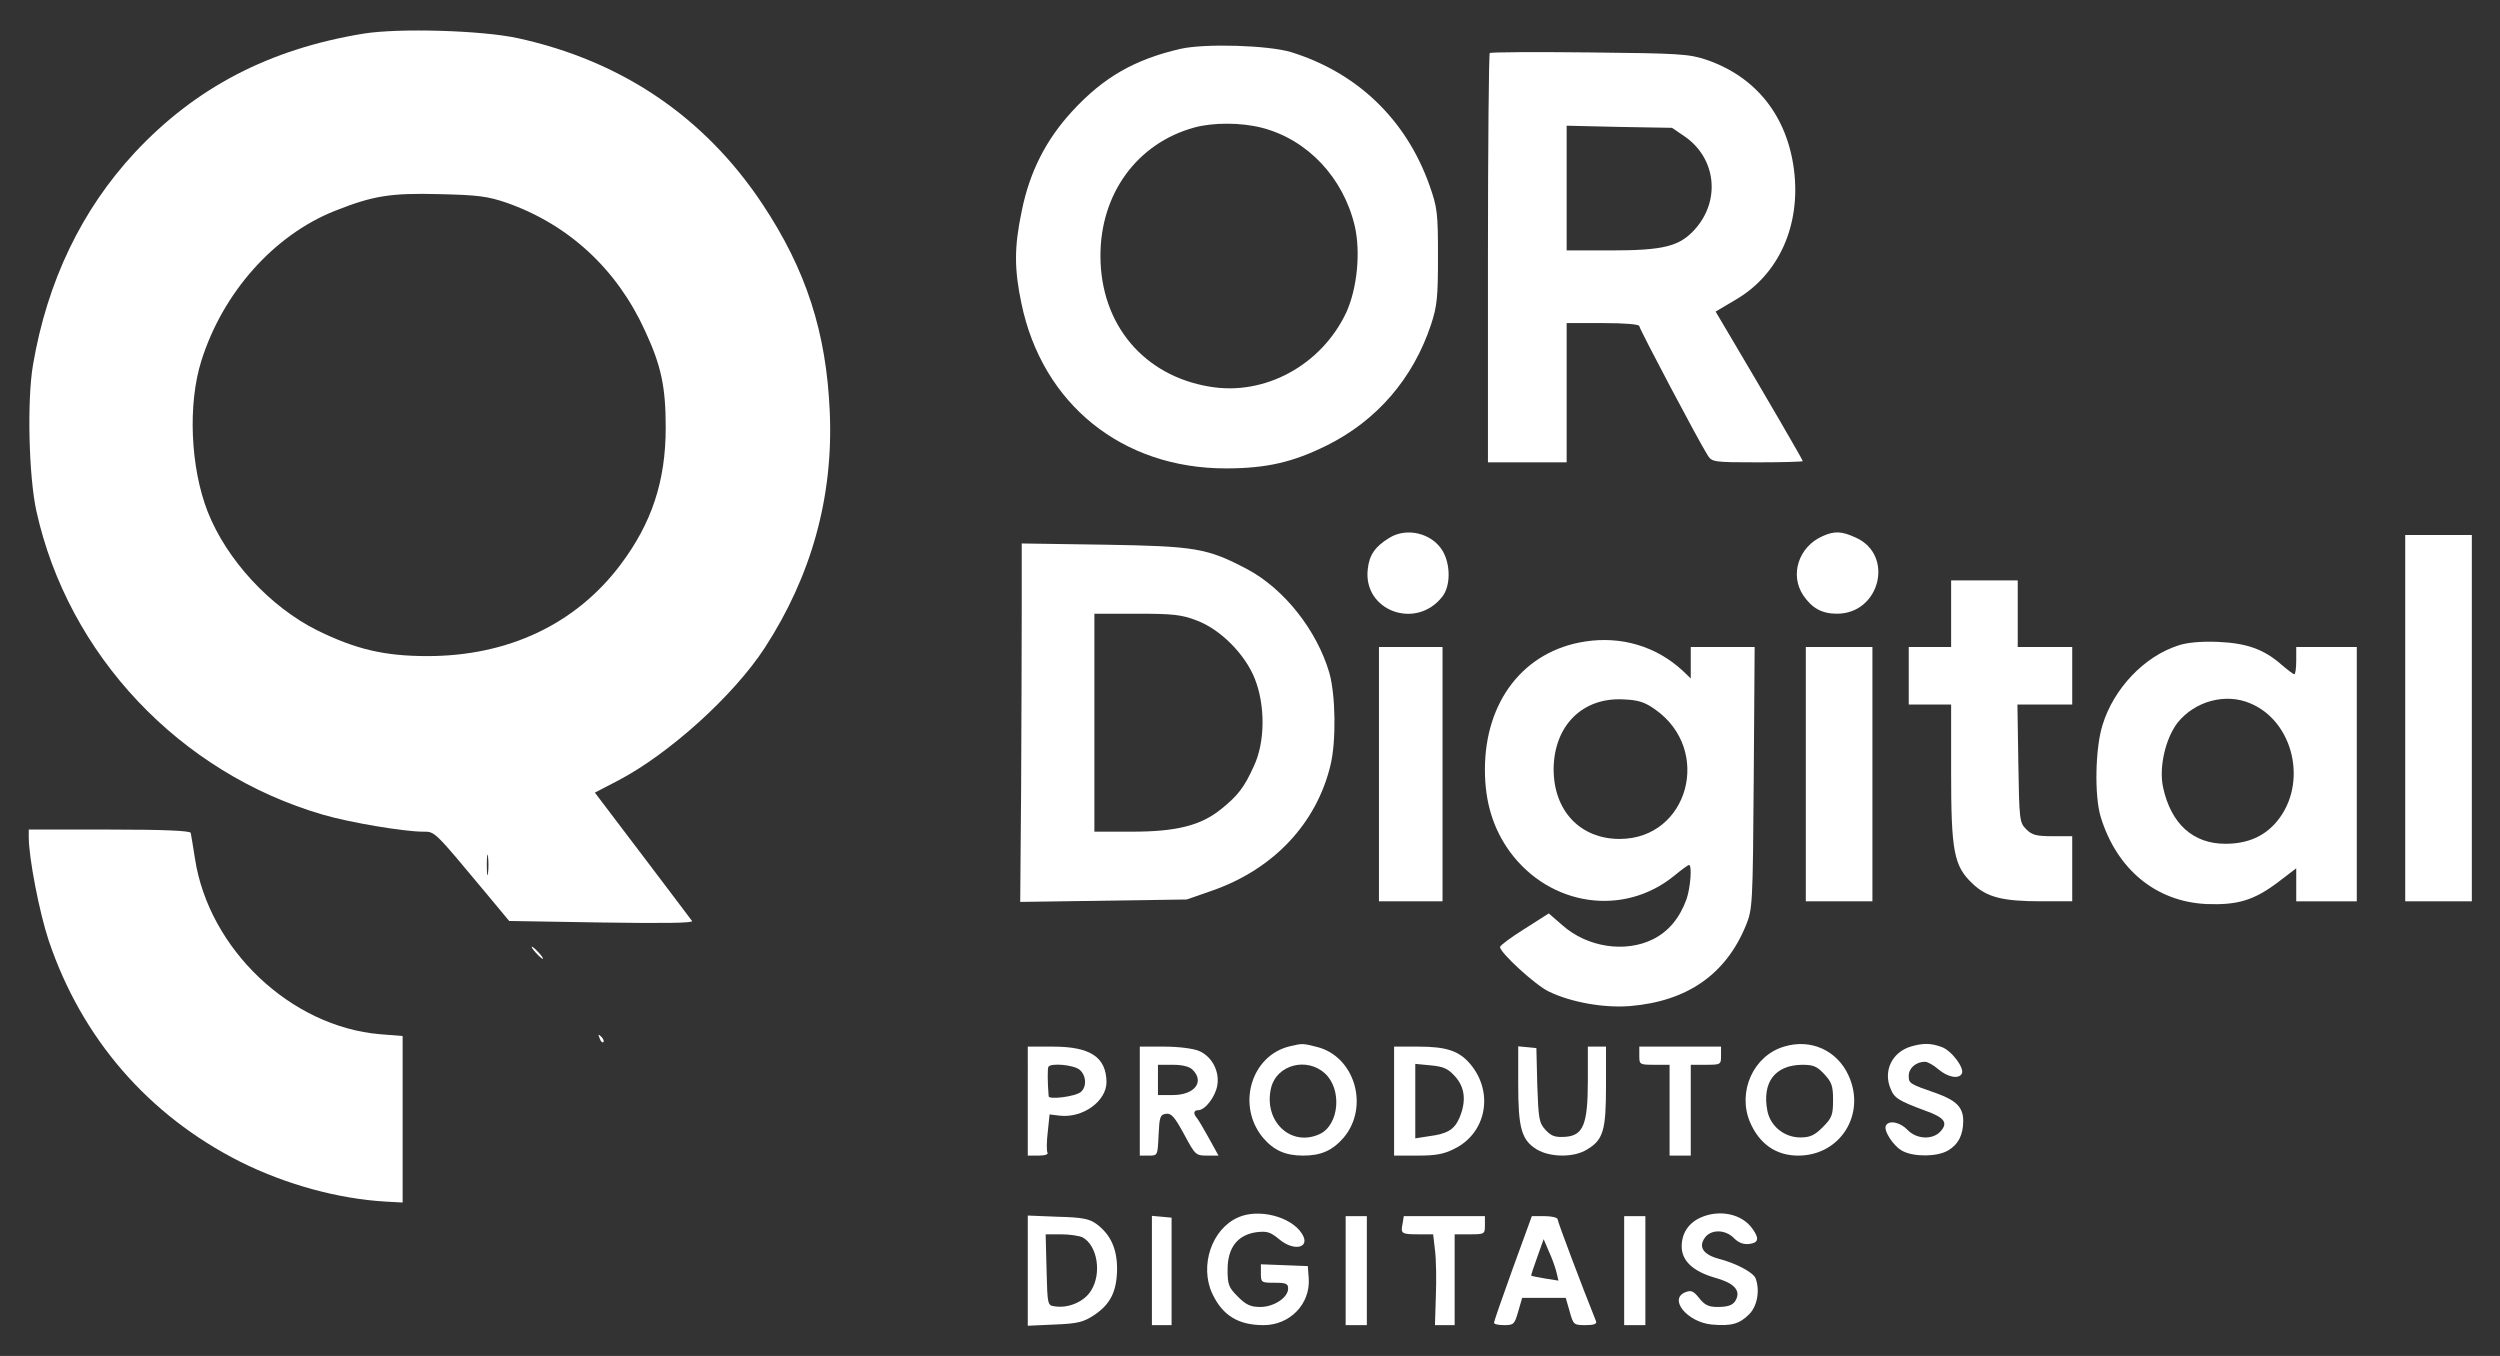
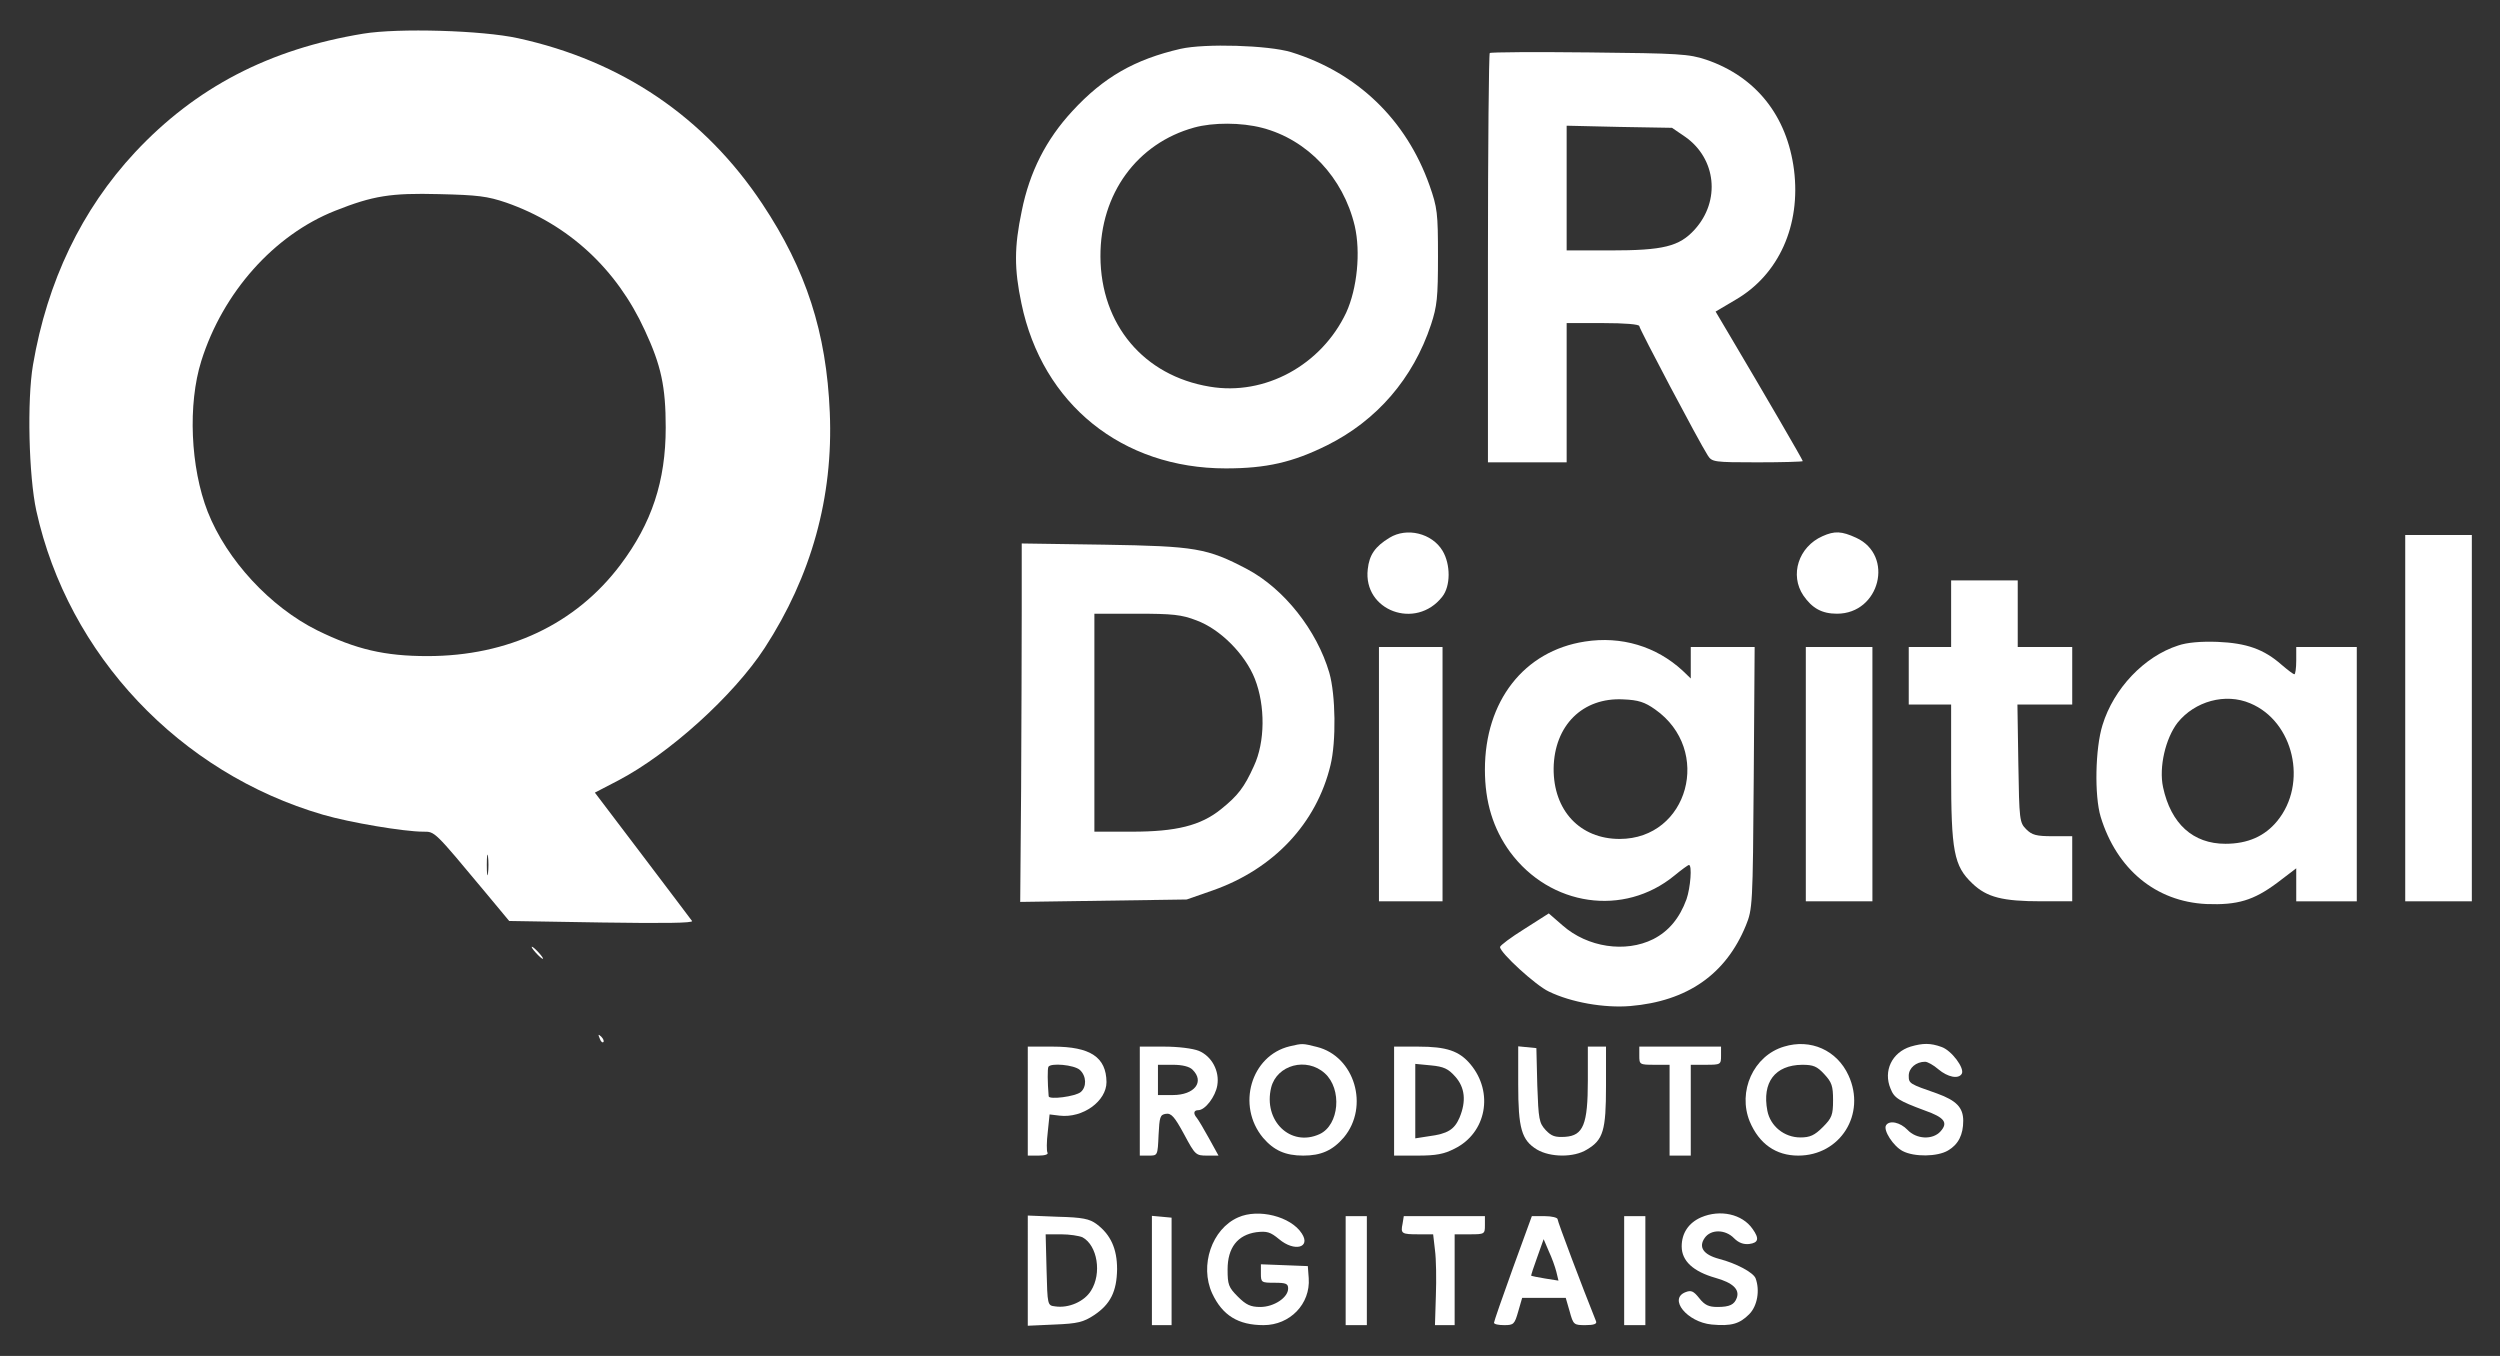
<svg xmlns="http://www.w3.org/2000/svg" version="1.1" width="826pt" height="448pt" viewBox="0,0,256,138.844">
  <rect x="0" y="0" width="256" height="138.844" fill="#333333" stroke="none" />
  <g fill="#ffffff" fill-rule="nonzero" stroke="none" stroke-width="1" stroke-linecap="butt" stroke-linejoin="miter" stroke-miterlimit="10" stroke-dasharray="" stroke-dashoffset="0" font-family="none" font-weight="none" font-size="none" text-anchor="none" style="mix-blend-mode: normal">
    <g transform="translate(-1.395,0.222) scale(0.31,0.31)">
      <g transform="translate(0,448) scale(0.1,-0.1)">
        <path d="M1245,4376c-311,-51 -554,-178 -754,-392c-176,-189 -290,-426 -337,-702c-20,-117 -14,-367 11,-482c105,-476 473,-866 947,-1004c89,-26 268,-56 331,-56c39,0 35,4 205,-200l79,-95l306,-5c203,-3 303,-2 298,5c-4,6 -78,103 -164,217l-157,207l77,40c168,88 381,280 484,438c154,237 227,498 215,778c-11,264 -78,471 -223,689c-191,287 -464,472 -807,547c-118,26 -395,34 -511,15zM1717,3818c206,-72 365,-219 458,-422c54,-116 69,-186 69,-321c0,-177 -46,-316 -150,-454c-147,-195 -370,-301 -637,-301c-141,0 -236,22 -364,85c-155,77 -299,232 -362,392c-57,146 -66,355 -21,498c71,226 240,416 442,496c126,50 184,59 343,55c129,-3 160,-7 222,-28zM1657,1603c-2,-16 -4,-3 -4,27c0,30 2,43 4,28c2,-16 2,-40 0,-55z" />
        <path d="M3945,4326c-152,-35 -255,-94 -358,-206c-86,-93 -141,-200 -167,-330c-25,-119 -25,-191 -1,-305c69,-333 333,-545 675,-545c134,0 221,20 334,76c165,82 285,221 344,399c20,61 23,89 23,225c0,144 -2,161 -28,235c-77,217 -238,372 -457,440c-76,23 -285,29 -365,11zM4214,4065c150,-39 268,-164 306,-324c20,-87 8,-207 -28,-286c-82,-174 -269,-276 -451,-245c-218,36 -360,205 -361,430c-1,207 121,374 310,426c62,17 155,17 224,-1z" />
        <path d="M4966,4312c-3,-3 -6,-308 -6,-679v-673h130h130v230v230h120c72,0 120,-4 120,-10c0,-9 196,-380 226,-427c14,-22 20,-23 164,-23c83,0 150,2 150,4c0,4 -125,219 -243,418l-45,76l66,39c143,83 216,246 193,429c-23,179 -126,308 -290,364c-57,19 -89,21 -386,24c-178,2 -326,1 -329,-2zM5612,4035c102,-72 117,-211 31,-306c-51,-56 -103,-69 -280,-69h-143v206v206l174,-4l174,-3z" />
        <path d="M4635,2711c-48,-29 -67,-57 -72,-104c-16,-137 159,-202 246,-91c28,35 28,107 1,152c-35,58 -118,78 -175,43z" />
        <path d="M6065,2716c-79,-35 -109,-128 -63,-196c29,-42 61,-60 111,-60c142,0 190,193 63,251c-48,22 -71,23 -111,5z" />
        <path d="M7990,2115v-605h110h110v605v605h-110h-110z" />
        <path d="M3420,2473c0,-120 -1,-386 -2,-592l-3,-373l275,4l275,4l86,30c202,71 343,222 389,414c19,78 17,232 -4,305c-41,140 -149,277 -271,342c-133,70 -171,76 -472,81l-273,4zM3997,2438c79,-29 161,-112 193,-193c35,-89 34,-209 -3,-288c-32,-71 -53,-98 -109,-143c-67,-54 -148,-74 -294,-74h-124v360v360h140c118,0 148,-3 197,-22z" />
        <path d="M6490,2460v-110h-70h-70v-95v-95h70h70v-223c0,-262 9,-310 70,-368c48,-46 100,-59 229,-59h101v108v107h-65c-54,0 -68,4 -87,23c-22,22 -23,30 -26,217l-3,195h90h91v95v95h-90h-90v110v110h-110h-110z" />
        <path d="M5280,2368c-201,-31 -330,-197 -330,-423c0,-107 27,-195 83,-272c133,-180 376,-215 543,-78c23,19 45,35 48,35c11,0 5,-75 -8,-113c-23,-63 -59,-106 -110,-132c-92,-46 -217,-27 -299,45l-46,40l-80,-51c-45,-28 -81,-55 -81,-60c0,-19 118,-127 161,-147c74,-36 183,-55 269,-48c189,16 316,105 382,266c22,54 23,66 26,488l3,432h-105h-106v-52v-52l-27,26c-87,80 -202,115 -323,96zM5512,2144c191,-134 110,-428 -117,-428c-131,0 -219,94 -218,233c2,142 96,235 230,228c50,-2 71,-9 105,-33z" />
        <path d="M7240,2355c-112,-36 -213,-142 -250,-263c-24,-77 -27,-233 -6,-303c53,-173 182,-280 349,-288c103,-4 156,12 234,70l63,48v-54v-55h100h100v420v420h-100h-100v-45c0,-25 -3,-45 -6,-45c-4,0 -22,14 -42,31c-59,52 -116,72 -212,76c-55,2 -101,-2 -130,-12zM7478,2164c144,-60 191,-265 89,-389c-41,-50 -97,-75 -171,-75c-107,0 -180,66 -206,187c-14,66 8,161 48,213c57,71 158,99 240,64z" />
        <path d="M4600,1930v-420h105h105v420v420h-105h-105z" />
        <path d="M6010,1930v-420h110h110v420v420h-110h-110z" />
-         <path d="M140,1722c0,-68 35,-249 66,-342c109,-323 329,-577 632,-730c150,-75 324,-123 482,-132l55,-3v275v275l-75,6c-295,25 -565,281 -611,580c-6,41 -13,79 -14,85c-2,7 -87,11 -269,11h-266z" />
        <path d="M1815,1340c10,-11 20,-20 23,-20c3,0 -3,9 -13,20c-10,11 -20,20 -23,20c-3,0 3,-9 13,-20z" />
        <path d="M2026,1057c3,-10 9,-15 12,-12c3,3 0,11 -7,18c-10,9 -11,8 -5,-6z" />
        <path d="M4305,1031c-128,-31 -176,-196 -88,-302c36,-42 74,-59 133,-59c59,0 97,17 134,60c85,102 36,268 -89,299c-48,12 -47,12 -90,2zM4421,942c58,-52 48,-171 -17,-201c-96,-44 -187,44 -160,154c19,75 117,101 177,47z" />
        <path d="M5938,1030c-101,-30 -154,-148 -113,-248c31,-73 86,-112 160,-112c139,0 225,137 166,265c-38,83 -125,122 -213,95zM6071,939c25,-27 29,-39 29,-86c0,-49 -4,-59 -34,-89c-27,-27 -42,-34 -74,-34c-53,0 -99,37 -109,88c-18,94 25,151 115,152c37,0 49,-5 73,-31z" />
        <path d="M6356,1030c-61,-19 -91,-80 -66,-139c12,-31 27,-40 113,-72c65,-23 78,-40 52,-69c-26,-29 -80,-26 -109,5c-24,25 -60,33 -71,15c-10,-16 24,-69 55,-85c38,-20 115,-19 150,2c34,20 50,52 50,98c0,44 -23,67 -86,90c-92,32 -94,33 -94,59c0,25 24,46 54,46c8,0 28,-11 44,-25c31,-26 66,-33 77,-15c11,18 -34,78 -67,89c-36,13 -61,13 -102,1z" />
        <path d="M3440,850v-180h36c20,0 33,4 29,10c-3,5 -3,36 1,68l6,58l33,-4c77,-9 155,48 155,111c-1,82 -53,117 -177,117h-83zM3612,953c22,-20 23,-56 3,-73c-18,-15 -105,-26 -106,-14c-4,47 -4,90 -1,97c7,14 85,7 104,-10z" />
        <path d="M3810,850v-180h30c29,0 29,0 32,68c3,60 5,67 24,70c18,3 29,-10 60,-67c37,-69 39,-71 76,-71h38l-32,58c-17,31 -35,61 -40,67c-12,14 -10,25 5,25c23,0 57,45 63,82c8,47 -18,96 -61,114c-20,8 -68,14 -115,14h-80zM3984,954c41,-40 7,-84 -65,-84h-49v50v50h49c32,0 55,-6 65,-16z" />
        <path d="M4650,850v-180h78c61,0 87,5 122,23c105,52 130,186 52,279c-37,44 -79,58 -172,58h-80zM4852,931c32,-36 37,-81 14,-136c-17,-39 -39,-53 -101,-61l-45,-7v123v123l52,-5c42,-4 57,-11 80,-37z" />
        <path d="M5060,905c0,-145 11,-184 62,-215c44,-26 122,-27 165,0c54,32 63,63 63,210v130h-30h-30v-112c0,-145 -15,-182 -75,-186c-33,-2 -45,2 -64,22c-22,24 -24,35 -28,148l-3,123l-30,3l-30,3z" />
        <path d="M5460,1000c0,-29 1,-30 50,-30h50v-150v-150h35h35v150v150h50c49,0 50,1 50,30v30h-135h-135z" />
        <path d="M4135,466c-87,-38 -128,-159 -86,-251c34,-73 86,-105 170,-105c87,0 155,70 149,155l-3,40l-77,3l-78,3v-31c0,-29 2,-30 45,-30c38,0 45,-3 45,-19c0,-30 -47,-61 -92,-61c-32,0 -47,7 -74,34c-31,31 -34,40 -34,90c0,72 33,114 95,123c35,4 46,1 75,-23c51,-43 106,-28 75,19c-36,56 -143,83 -210,53z" />
        <path d="M5664,466c-41,-18 -64,-52 -64,-96c0,-48 38,-83 112,-104c57,-16 80,-38 70,-66c-8,-22 -23,-30 -64,-30c-28,0 -42,6 -60,29c-19,24 -27,27 -45,20c-58,-22 5,-99 86,-107c65,-6 92,2 124,34c27,27 36,79 21,119c-8,19 -63,49 -121,64c-52,14 -68,39 -47,69c20,29 68,29 97,-1c15,-15 31,-21 50,-19c31,4 34,18 11,50c-34,49 -107,65 -170,38z" />
        <path d="M3440,290v-182l89,4c76,3 95,8 130,31c54,36 75,78 76,152c0,67 -21,114 -68,149c-23,17 -46,22 -128,24l-99,4zM3621,400c49,-27 64,-119 28,-176c-22,-36 -74,-59 -119,-52c-25,3 -25,4 -28,121l-3,117h51c28,0 60,-5 71,-10z" />
        <path d="M3850,291v-181h33h32v178v177l-32,3l-33,3z" />
        <path d="M4490,290v-180h35h35v180v180h-35h-35z" />
        <path d="M4678,445c-7,-33 -3,-35 53,-35h48l6,-52c4,-29 5,-97 3,-151l-3,-97h33h32v150v150h50c49,0 50,1 50,30v30h-134h-134z" />
        <path d="M5042,297c-34,-94 -62,-175 -62,-179c0,-5 15,-8 34,-8c31,0 34,3 46,45l13,45h72h72l13,-45c12,-44 14,-45 52,-45c28,0 39,4 35,13c-45,112 -127,329 -127,337c0,5 -19,10 -42,10h-43zM5186,286l7,-29l-44,7c-24,4 -44,8 -46,9c-1,2 8,29 20,62l21,59l17,-40c10,-21 21,-52 25,-68z" />
        <path d="M5410,290v-180h35h35v180v180h-35h-35z" />
      </g>
    </g>
  </g>
</svg>